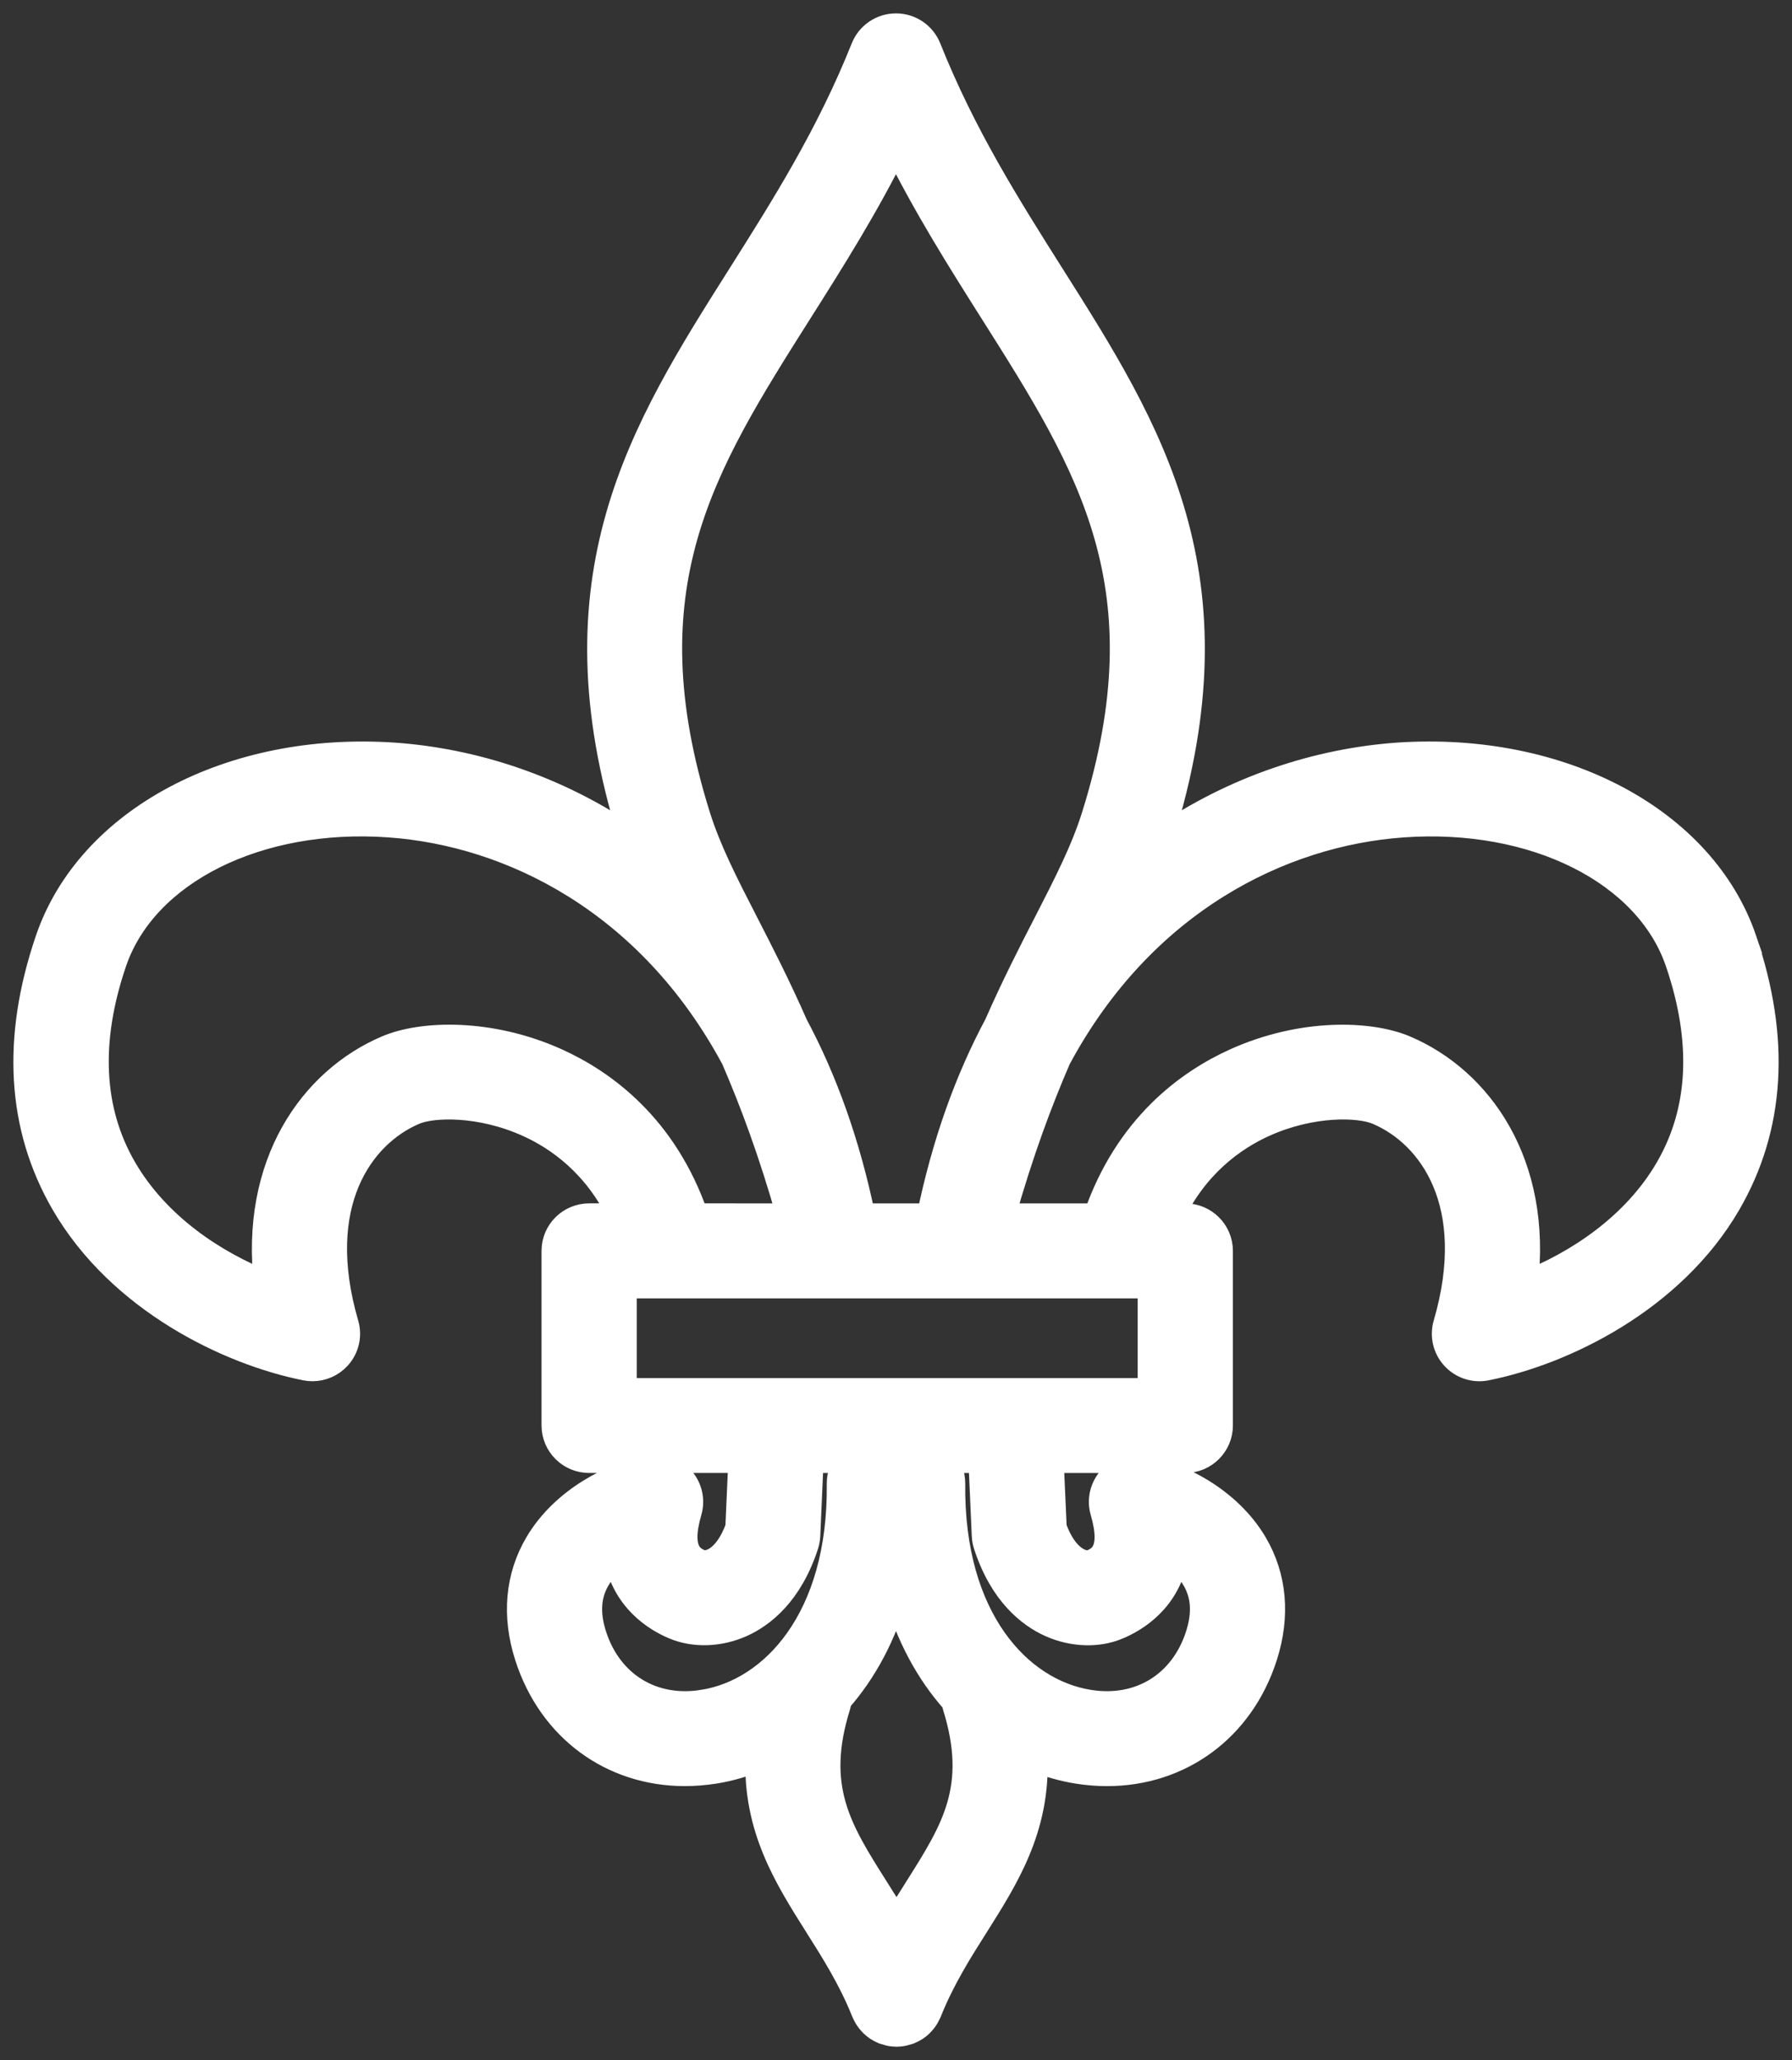
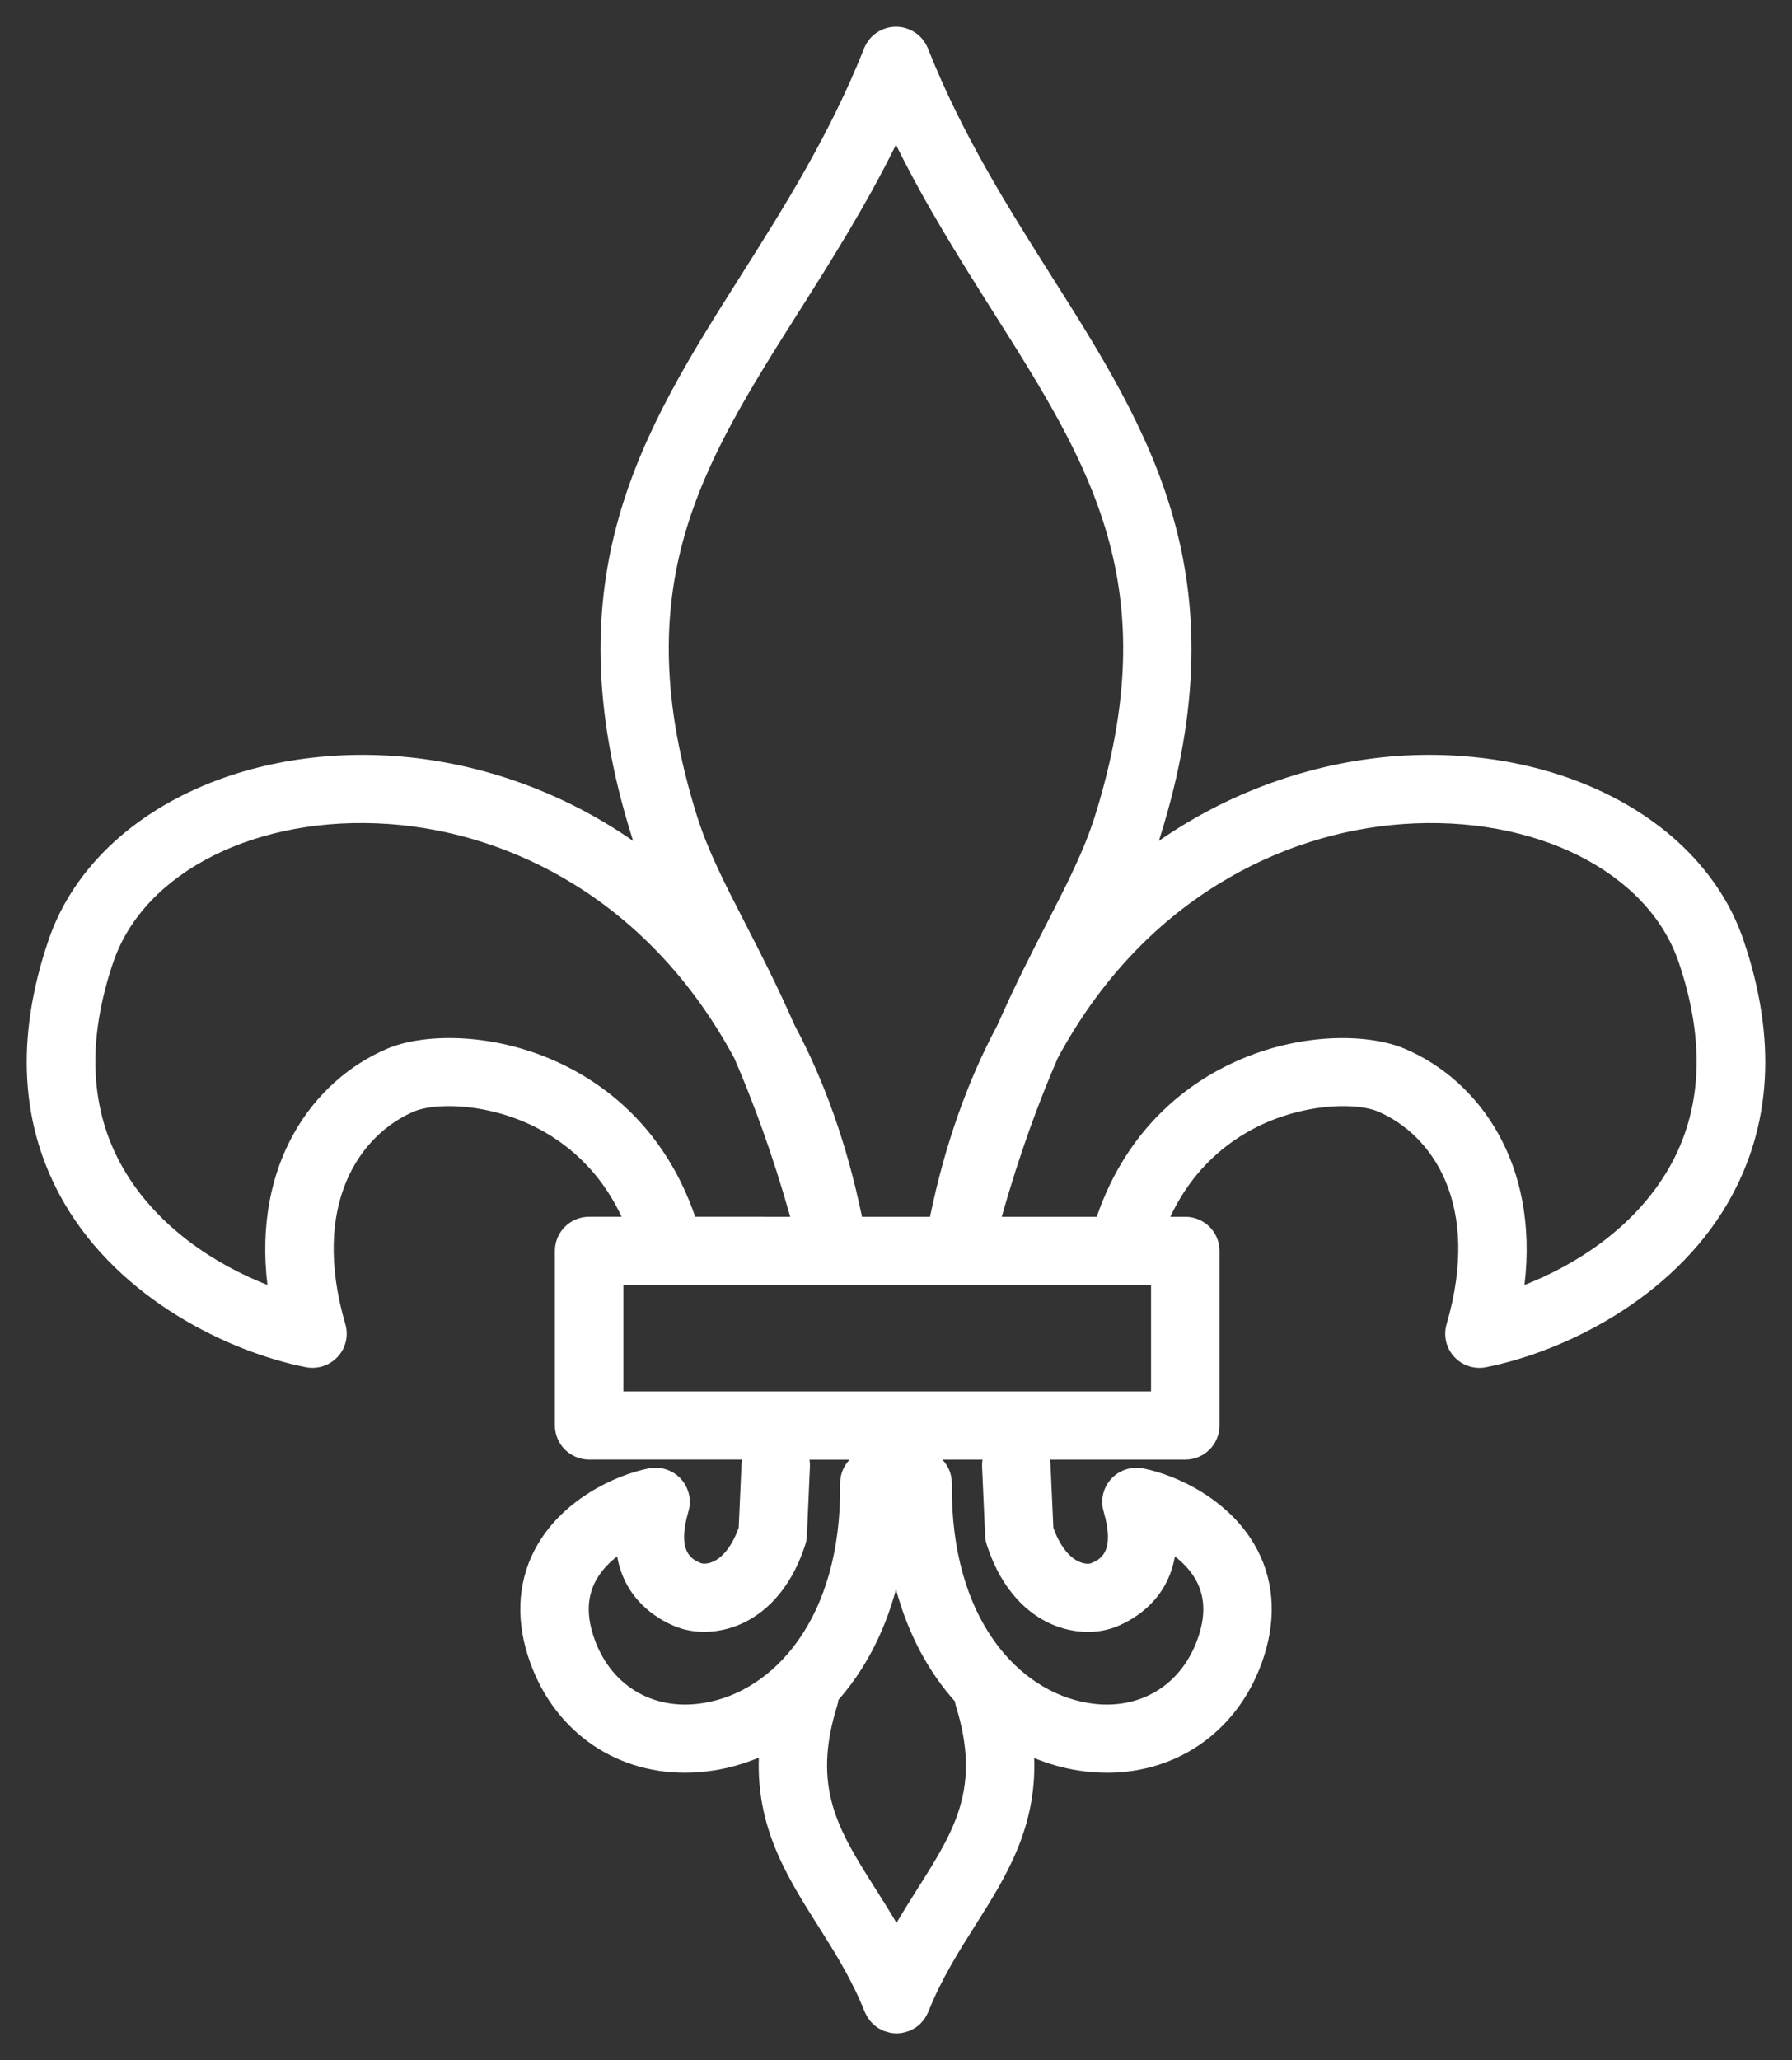
<svg xmlns="http://www.w3.org/2000/svg" width="67px" height="77px" viewBox="0 0 67 77" version="1.1">
  <rect x="0" y="0" width="67" height="77" fill="#333333" stroke="none" />
  <title>Group 5</title>
  <g id="001---Landing-Page-Thumbs" stroke="none" stroke-width="1" fill="none" fill-rule="evenodd">
    <g id="Landing-Page---Desktop" transform="translate(-1458, -2180)">
      <g id="middle" transform="translate(-11.211, 836)">
        <g id="Group-5" transform="translate(1470.211, 1345)">
          <path d="M61.384,42.686 C60.139,44.837 57.982,46.254 55.998,47.028 C56.541,42.498 54.306,39.384 51.533,38.204 C50.227,37.644 47.691,37.552 45.197,38.678 C43.459,39.461 41.166,41.107 40.004,44.48 L36.454,44.48 C37.129,42.088 37.845,40.17 38.544,38.556 C41.709,32.665 46.903,30.121 51.447,29.801 C56.37,29.449 60.605,31.572 61.759,34.953 C62.77,37.912 62.643,40.513 61.384,42.686 L61.384,42.686 Z M42.037,51.007 L22.307,51.007 L22.307,47.03 L42.036,47.03 L42.036,51.007 L42.037,51.007 Z M35.833,56.402 C35.838,56.517 35.859,56.627 35.894,56.737 C36.483,58.554 37.516,59.347 38.281,59.692 C39.107,60.064 40.052,60.098 40.797,59.775 C41.444,59.503 42.649,58.786 42.928,57.173 C43.227,57.405 43.493,57.683 43.68,58.001 C44.04,58.609 44.085,59.306 43.821,60.129 C43.23,61.97 41.612,62.969 39.698,62.654 C37.113,62.239 34.532,59.542 34.588,54.451 C34.592,54.104 34.455,53.789 34.232,53.556 L35.734,53.556 C35.72,53.641 35.714,53.729 35.718,53.818 L35.833,56.402 Z M33.313,69.584 C33.057,69.989 32.787,70.417 32.519,70.872 C32.252,70.417 31.982,69.991 31.726,69.586 C30.342,67.397 29.342,65.816 30.304,62.742 C30.326,62.674 30.336,62.606 30.346,62.538 C31.283,61.474 32.044,60.097 32.5,58.404 C32.966,60.125 33.743,61.52 34.701,62.59 C34.71,62.642 34.717,62.693 34.733,62.744 C35.695,65.814 34.695,67.397 33.313,69.584 L33.313,69.584 Z M25.304,62.653 C23.39,62.97 21.773,61.97 21.181,60.128 C20.917,59.305 20.963,58.607 21.322,58.001 C21.51,57.682 21.775,57.405 22.075,57.172 C22.354,58.782 23.556,59.5 24.199,59.771 C24.952,60.095 25.894,60.063 26.72,59.692 C27.485,59.347 28.519,58.553 29.108,56.736 C29.143,56.627 29.162,56.515 29.169,56.401 L29.282,53.819 C29.286,53.73 29.28,53.641 29.267,53.557 L30.768,53.557 C30.545,53.788 30.408,54.104 30.412,54.451 C30.47,59.541 27.888,62.239 25.304,62.654 L25.304,62.653 Z M19.799,38.676 C17.307,37.554 14.771,37.641 13.47,38.201 C10.694,39.383 8.457,42.495 8.999,47.027 C7.017,46.254 4.861,44.836 3.615,42.686 C2.356,40.514 2.23,37.911 3.239,34.953 C4.393,31.571 8.637,29.45 13.55,29.8 C18.096,30.121 23.292,32.665 26.458,38.561 C27.156,40.175 27.871,42.091 28.545,44.479 L24.993,44.478 C23.832,41.104 21.537,39.46 19.799,38.676 L19.799,38.676 Z M28.854,10.674 C30.093,8.715 31.364,6.708 32.499,4.411 C33.635,6.708 34.905,8.716 36.144,10.676 C39.764,16.397 42.624,20.917 39.935,29.509 C39.532,30.796 38.891,32.042 38.151,33.486 C37.576,34.602 36.942,35.838 36.29,37.32 C35.204,39.347 34.338,41.727 33.772,44.479 L31.228,44.479 C30.662,41.731 29.798,39.354 28.713,37.328 C28.06,35.842 27.423,34.604 26.848,33.484 C26.107,32.041 25.466,30.795 25.063,29.51 C22.375,20.917 25.234,16.397 28.854,10.673 L28.854,10.674 Z M64.185,34.133 C62.657,29.654 57.353,26.844 51.266,27.255 C48.338,27.463 45.18,28.449 42.328,30.43 C42.346,30.376 42.364,30.321 42.38,30.266 C45.421,20.552 41.968,15.094 38.311,9.316 C36.678,6.733 34.989,4.064 33.69,0.805 C33.495,0.319 33.024,0 32.5,0 C31.974,0 31.504,0.319 31.31,0.805 C30.01,4.064 28.321,6.734 26.689,9.316 C23.033,15.094 19.58,20.551 22.62,30.269 C22.637,30.322 22.654,30.377 22.672,30.431 C19.82,28.449 16.663,27.463 13.734,27.256 C7.649,26.841 2.343,29.655 0.816,34.134 C-0.441,37.819 -0.245,41.124 1.398,43.96 C3.499,47.585 7.577,49.534 10.431,50.101 C10.514,50.118 10.599,50.126 10.682,50.126 C11.037,50.126 11.381,49.979 11.626,49.712 C11.928,49.386 12.038,48.924 11.912,48.496 C10.599,43.992 12.474,41.398 14.482,40.542 C15.174,40.247 16.953,40.191 18.744,40.997 C19.872,41.505 21.32,42.512 22.241,44.478 L21.028,44.478 C20.32,44.478 19.747,45.049 19.747,45.753 L19.747,52.28 C19.747,52.983 20.32,53.555 21.028,53.555 L26.748,53.555 C26.739,53.604 26.728,53.653 26.726,53.704 L26.619,56.104 C26.387,56.741 26.055,57.187 25.673,57.364 C25.439,57.474 25.255,57.445 25.208,57.427 C24.887,57.291 24.289,57.039 24.74,55.49 C24.865,55.062 24.756,54.6 24.452,54.271 C24.149,53.942 23.694,53.8 23.257,53.884 C21.961,54.145 20.098,55.042 19.114,56.708 C18.385,57.942 18.257,59.394 18.742,60.904 C19.609,63.607 21.891,65.259 24.606,65.259 C24.968,65.259 25.337,65.229 25.714,65.17 C26.27,65.081 26.827,64.921 27.372,64.695 C27.278,67.322 28.432,69.156 29.56,70.941 C30.19,71.937 30.841,72.966 31.33,74.194 C31.333,74.201 31.337,74.206 31.339,74.214 C31.349,74.235 31.36,74.255 31.37,74.276 C31.393,74.324 31.419,74.371 31.448,74.416 C31.461,74.436 31.475,74.455 31.489,74.475 C31.522,74.52 31.557,74.561 31.595,74.601 C31.61,74.616 31.624,74.632 31.639,74.647 C31.694,74.699 31.752,74.747 31.814,74.788 C31.822,74.794 31.832,74.799 31.841,74.804 C31.898,74.84 31.958,74.87 32.02,74.896 C32.03,74.9 32.039,74.906 32.049,74.911 C32.062,74.916 32.075,74.917 32.088,74.922 C32.137,74.939 32.186,74.953 32.237,74.965 C32.26,74.97 32.283,74.976 32.305,74.981 C32.375,74.992 32.447,75 32.519,75 C32.591,75 32.663,74.993 32.733,74.981 C32.758,74.977 32.782,74.969 32.807,74.964 C32.854,74.953 32.9,74.94 32.946,74.924 C32.961,74.919 32.977,74.917 32.992,74.911 C33.004,74.907 33.014,74.9 33.025,74.894 C33.081,74.87 33.136,74.841 33.188,74.809 C33.201,74.801 33.215,74.794 33.228,74.786 C33.289,74.746 33.345,74.7 33.399,74.649 C33.416,74.633 33.431,74.615 33.448,74.598 C33.484,74.56 33.518,74.519 33.549,74.476 C33.564,74.456 33.579,74.435 33.592,74.415 C33.62,74.37 33.646,74.323 33.669,74.274 C33.679,74.254 33.69,74.236 33.699,74.216 C33.702,74.209 33.705,74.203 33.708,74.196 C34.197,72.968 34.848,71.937 35.479,70.941 C36.605,69.16 37.757,67.329 37.667,64.711 C38.199,64.929 38.743,65.083 39.288,65.171 C39.663,65.231 40.033,65.26 40.396,65.26 C43.11,65.258 45.393,63.607 46.259,60.905 C46.745,59.394 46.616,57.942 45.888,56.709 C44.904,55.043 43.041,54.146 41.745,53.886 C41.306,53.8 40.853,53.943 40.549,54.272 C40.246,54.601 40.137,55.062 40.262,55.491 C40.713,57.041 40.116,57.292 39.79,57.43 C39.746,57.45 39.564,57.475 39.329,57.365 C38.947,57.187 38.614,56.743 38.383,56.105 L38.275,53.705 C38.274,53.653 38.262,53.605 38.253,53.556 L43.315,53.556 C44.022,53.556 44.596,52.985 44.596,52.281 L44.596,45.754 C44.596,45.05 44.022,44.479 43.315,44.479 L42.758,44.479 C43.678,42.514 45.127,41.507 46.254,40.998 C48.045,40.192 49.826,40.244 50.521,40.545 C52.525,41.398 54.4,43.993 53.085,48.496 C52.96,48.922 53.068,49.385 53.371,49.713 C53.673,50.042 54.128,50.191 54.565,50.101 C57.421,49.534 61.5,47.585 63.601,43.96 C65.245,41.122 65.441,37.816 64.184,34.133 L64.185,34.133 Z" id="Fill-1" fill="#FFFFFF" />
-           <path d="M61.384,42.686 C60.139,44.837 57.982,46.254 55.998,47.028 C56.541,42.498 54.306,39.384 51.533,38.204 C50.227,37.644 47.691,37.552 45.197,38.678 C43.459,39.461 41.166,41.107 40.004,44.48 L36.454,44.48 C37.129,42.088 37.845,40.17 38.544,38.556 C41.709,32.665 46.903,30.121 51.447,29.801 C56.37,29.449 60.605,31.572 61.759,34.953 C62.77,37.912 62.643,40.513 61.384,42.686 L61.384,42.686 Z M42.037,51.007 L22.307,51.007 L22.307,47.03 L42.036,47.03 L42.036,51.007 L42.037,51.007 Z M35.833,56.402 C35.838,56.517 35.859,56.627 35.894,56.737 C36.483,58.554 37.516,59.347 38.281,59.692 C39.107,60.064 40.052,60.098 40.797,59.775 C41.444,59.503 42.649,58.786 42.928,57.173 C43.227,57.405 43.493,57.683 43.68,58.001 C44.04,58.609 44.085,59.306 43.821,60.129 C43.23,61.97 41.612,62.969 39.698,62.654 C37.113,62.239 34.532,59.542 34.588,54.451 C34.592,54.104 34.455,53.789 34.232,53.556 L35.734,53.556 C35.72,53.641 35.714,53.729 35.718,53.818 L35.833,56.402 Z M33.313,69.584 C33.057,69.989 32.787,70.417 32.519,70.872 C32.252,70.417 31.982,69.991 31.726,69.586 C30.342,67.397 29.342,65.816 30.304,62.742 C30.326,62.674 30.336,62.606 30.346,62.538 C31.283,61.474 32.044,60.097 32.5,58.404 C32.966,60.125 33.743,61.52 34.701,62.59 C34.71,62.642 34.717,62.693 34.733,62.744 C35.695,65.814 34.695,67.397 33.313,69.584 L33.313,69.584 Z M25.304,62.653 C23.39,62.97 21.773,61.97 21.181,60.128 C20.917,59.305 20.963,58.607 21.322,58.001 C21.51,57.682 21.775,57.405 22.075,57.172 C22.354,58.782 23.556,59.5 24.199,59.771 C24.952,60.095 25.894,60.063 26.72,59.692 C27.485,59.347 28.519,58.553 29.108,56.736 C29.143,56.627 29.162,56.515 29.169,56.401 L29.282,53.819 C29.286,53.73 29.28,53.641 29.267,53.557 L30.768,53.557 C30.545,53.788 30.408,54.104 30.412,54.451 C30.47,59.541 27.888,62.239 25.304,62.654 L25.304,62.653 Z M19.799,38.676 C17.307,37.554 14.771,37.641 13.47,38.201 C10.694,39.383 8.457,42.495 8.999,47.027 C7.017,46.254 4.861,44.836 3.615,42.686 C2.356,40.514 2.23,37.911 3.239,34.953 C4.393,31.571 8.637,29.45 13.55,29.8 C18.096,30.121 23.292,32.665 26.458,38.561 C27.156,40.175 27.871,42.091 28.545,44.479 L24.993,44.478 C23.832,41.104 21.537,39.46 19.799,38.676 L19.799,38.676 Z M28.854,10.674 C30.093,8.715 31.364,6.708 32.499,4.411 C33.635,6.708 34.905,8.716 36.144,10.676 C39.764,16.397 42.624,20.917 39.935,29.509 C39.532,30.796 38.891,32.042 38.151,33.486 C37.576,34.602 36.942,35.838 36.29,37.32 C35.204,39.347 34.338,41.727 33.772,44.479 L31.228,44.479 C30.662,41.731 29.798,39.354 28.713,37.328 C28.06,35.842 27.423,34.604 26.848,33.484 C26.107,32.041 25.466,30.795 25.063,29.51 C22.375,20.917 25.234,16.397 28.854,10.673 L28.854,10.674 Z M64.185,34.133 C62.657,29.654 57.353,26.844 51.266,27.255 C48.338,27.463 45.18,28.449 42.328,30.43 C42.346,30.376 42.364,30.321 42.38,30.266 C45.421,20.552 41.968,15.094 38.311,9.316 C36.678,6.733 34.989,4.064 33.69,0.805 C33.495,0.319 33.024,0 32.5,0 C31.974,0 31.504,0.319 31.31,0.805 C30.01,4.064 28.321,6.734 26.689,9.316 C23.033,15.094 19.58,20.551 22.62,30.269 C22.637,30.322 22.654,30.377 22.672,30.431 C19.82,28.449 16.663,27.463 13.734,27.256 C7.649,26.841 2.343,29.655 0.816,34.134 C-0.441,37.819 -0.245,41.124 1.398,43.96 C3.499,47.585 7.577,49.534 10.431,50.101 C10.514,50.118 10.599,50.126 10.682,50.126 C11.037,50.126 11.381,49.979 11.626,49.712 C11.928,49.386 12.038,48.924 11.912,48.496 C10.599,43.992 12.474,41.398 14.482,40.542 C15.174,40.247 16.953,40.191 18.744,40.997 C19.872,41.505 21.32,42.512 22.241,44.478 L21.028,44.478 C20.32,44.478 19.747,45.049 19.747,45.753 L19.747,52.28 C19.747,52.983 20.32,53.555 21.028,53.555 L26.748,53.555 C26.739,53.604 26.728,53.653 26.726,53.704 L26.619,56.104 C26.387,56.741 26.055,57.187 25.673,57.364 C25.439,57.474 25.255,57.445 25.208,57.427 C24.887,57.291 24.289,57.039 24.74,55.49 C24.865,55.062 24.756,54.6 24.452,54.271 C24.149,53.942 23.694,53.8 23.257,53.884 C21.961,54.145 20.098,55.042 19.114,56.708 C18.385,57.942 18.257,59.394 18.742,60.904 C19.609,63.607 21.891,65.259 24.606,65.259 C24.968,65.259 25.337,65.229 25.714,65.17 C26.27,65.081 26.827,64.921 27.372,64.695 C27.278,67.322 28.432,69.156 29.56,70.941 C30.19,71.937 30.841,72.966 31.33,74.194 C31.333,74.201 31.337,74.206 31.339,74.214 C31.349,74.235 31.36,74.255 31.37,74.276 C31.393,74.324 31.419,74.371 31.448,74.416 C31.461,74.436 31.475,74.455 31.489,74.475 C31.522,74.52 31.557,74.561 31.595,74.601 C31.61,74.616 31.624,74.632 31.639,74.647 C31.694,74.699 31.752,74.747 31.814,74.788 C31.822,74.794 31.832,74.799 31.841,74.804 C31.898,74.84 31.958,74.87 32.02,74.896 C32.03,74.9 32.039,74.906 32.049,74.911 C32.062,74.916 32.075,74.917 32.088,74.922 C32.137,74.939 32.186,74.953 32.237,74.965 C32.26,74.97 32.283,74.976 32.305,74.981 C32.375,74.992 32.447,75 32.519,75 C32.591,75 32.663,74.993 32.733,74.981 C32.758,74.977 32.782,74.969 32.807,74.964 C32.854,74.953 32.9,74.94 32.946,74.924 C32.961,74.919 32.977,74.917 32.992,74.911 C33.004,74.907 33.014,74.9 33.025,74.894 C33.081,74.87 33.136,74.841 33.188,74.809 C33.201,74.801 33.215,74.794 33.228,74.786 C33.289,74.746 33.345,74.7 33.399,74.649 C33.416,74.633 33.431,74.615 33.448,74.598 C33.484,74.56 33.518,74.519 33.549,74.476 C33.564,74.456 33.579,74.435 33.592,74.415 C33.62,74.37 33.646,74.323 33.669,74.274 C33.679,74.254 33.69,74.236 33.699,74.216 C33.702,74.209 33.705,74.203 33.708,74.196 C34.197,72.968 34.848,71.937 35.479,70.941 C36.605,69.16 37.757,67.329 37.667,64.711 C38.199,64.929 38.743,65.083 39.288,65.171 C39.663,65.231 40.033,65.26 40.396,65.26 C43.11,65.258 45.393,63.607 46.259,60.905 C46.745,59.394 46.616,57.942 45.888,56.709 C44.904,55.043 43.041,54.146 41.745,53.886 C41.306,53.8 40.853,53.943 40.549,54.272 C40.246,54.601 40.137,55.062 40.262,55.491 C40.713,57.041 40.116,57.292 39.79,57.43 C39.746,57.45 39.564,57.475 39.329,57.365 C38.947,57.187 38.614,56.743 38.383,56.105 L38.275,53.705 C38.274,53.653 38.262,53.605 38.253,53.556 L43.315,53.556 C44.022,53.556 44.596,52.985 44.596,52.281 L44.596,45.754 C44.596,45.05 44.022,44.479 43.315,44.479 L42.758,44.479 C43.678,42.514 45.127,41.507 46.254,40.998 C48.045,40.192 49.826,40.244 50.521,40.545 C52.525,41.398 54.4,43.993 53.085,48.496 C52.96,48.922 53.068,49.385 53.371,49.713 C53.673,50.042 54.128,50.191 54.565,50.101 C57.421,49.534 61.5,47.585 63.601,43.96 C65.245,41.122 65.441,37.816 64.184,34.133 L64.185,34.133 Z" id="Stroke-3" stroke="#FFFFFF" />
        </g>
      </g>
    </g>
  </g>
</svg>